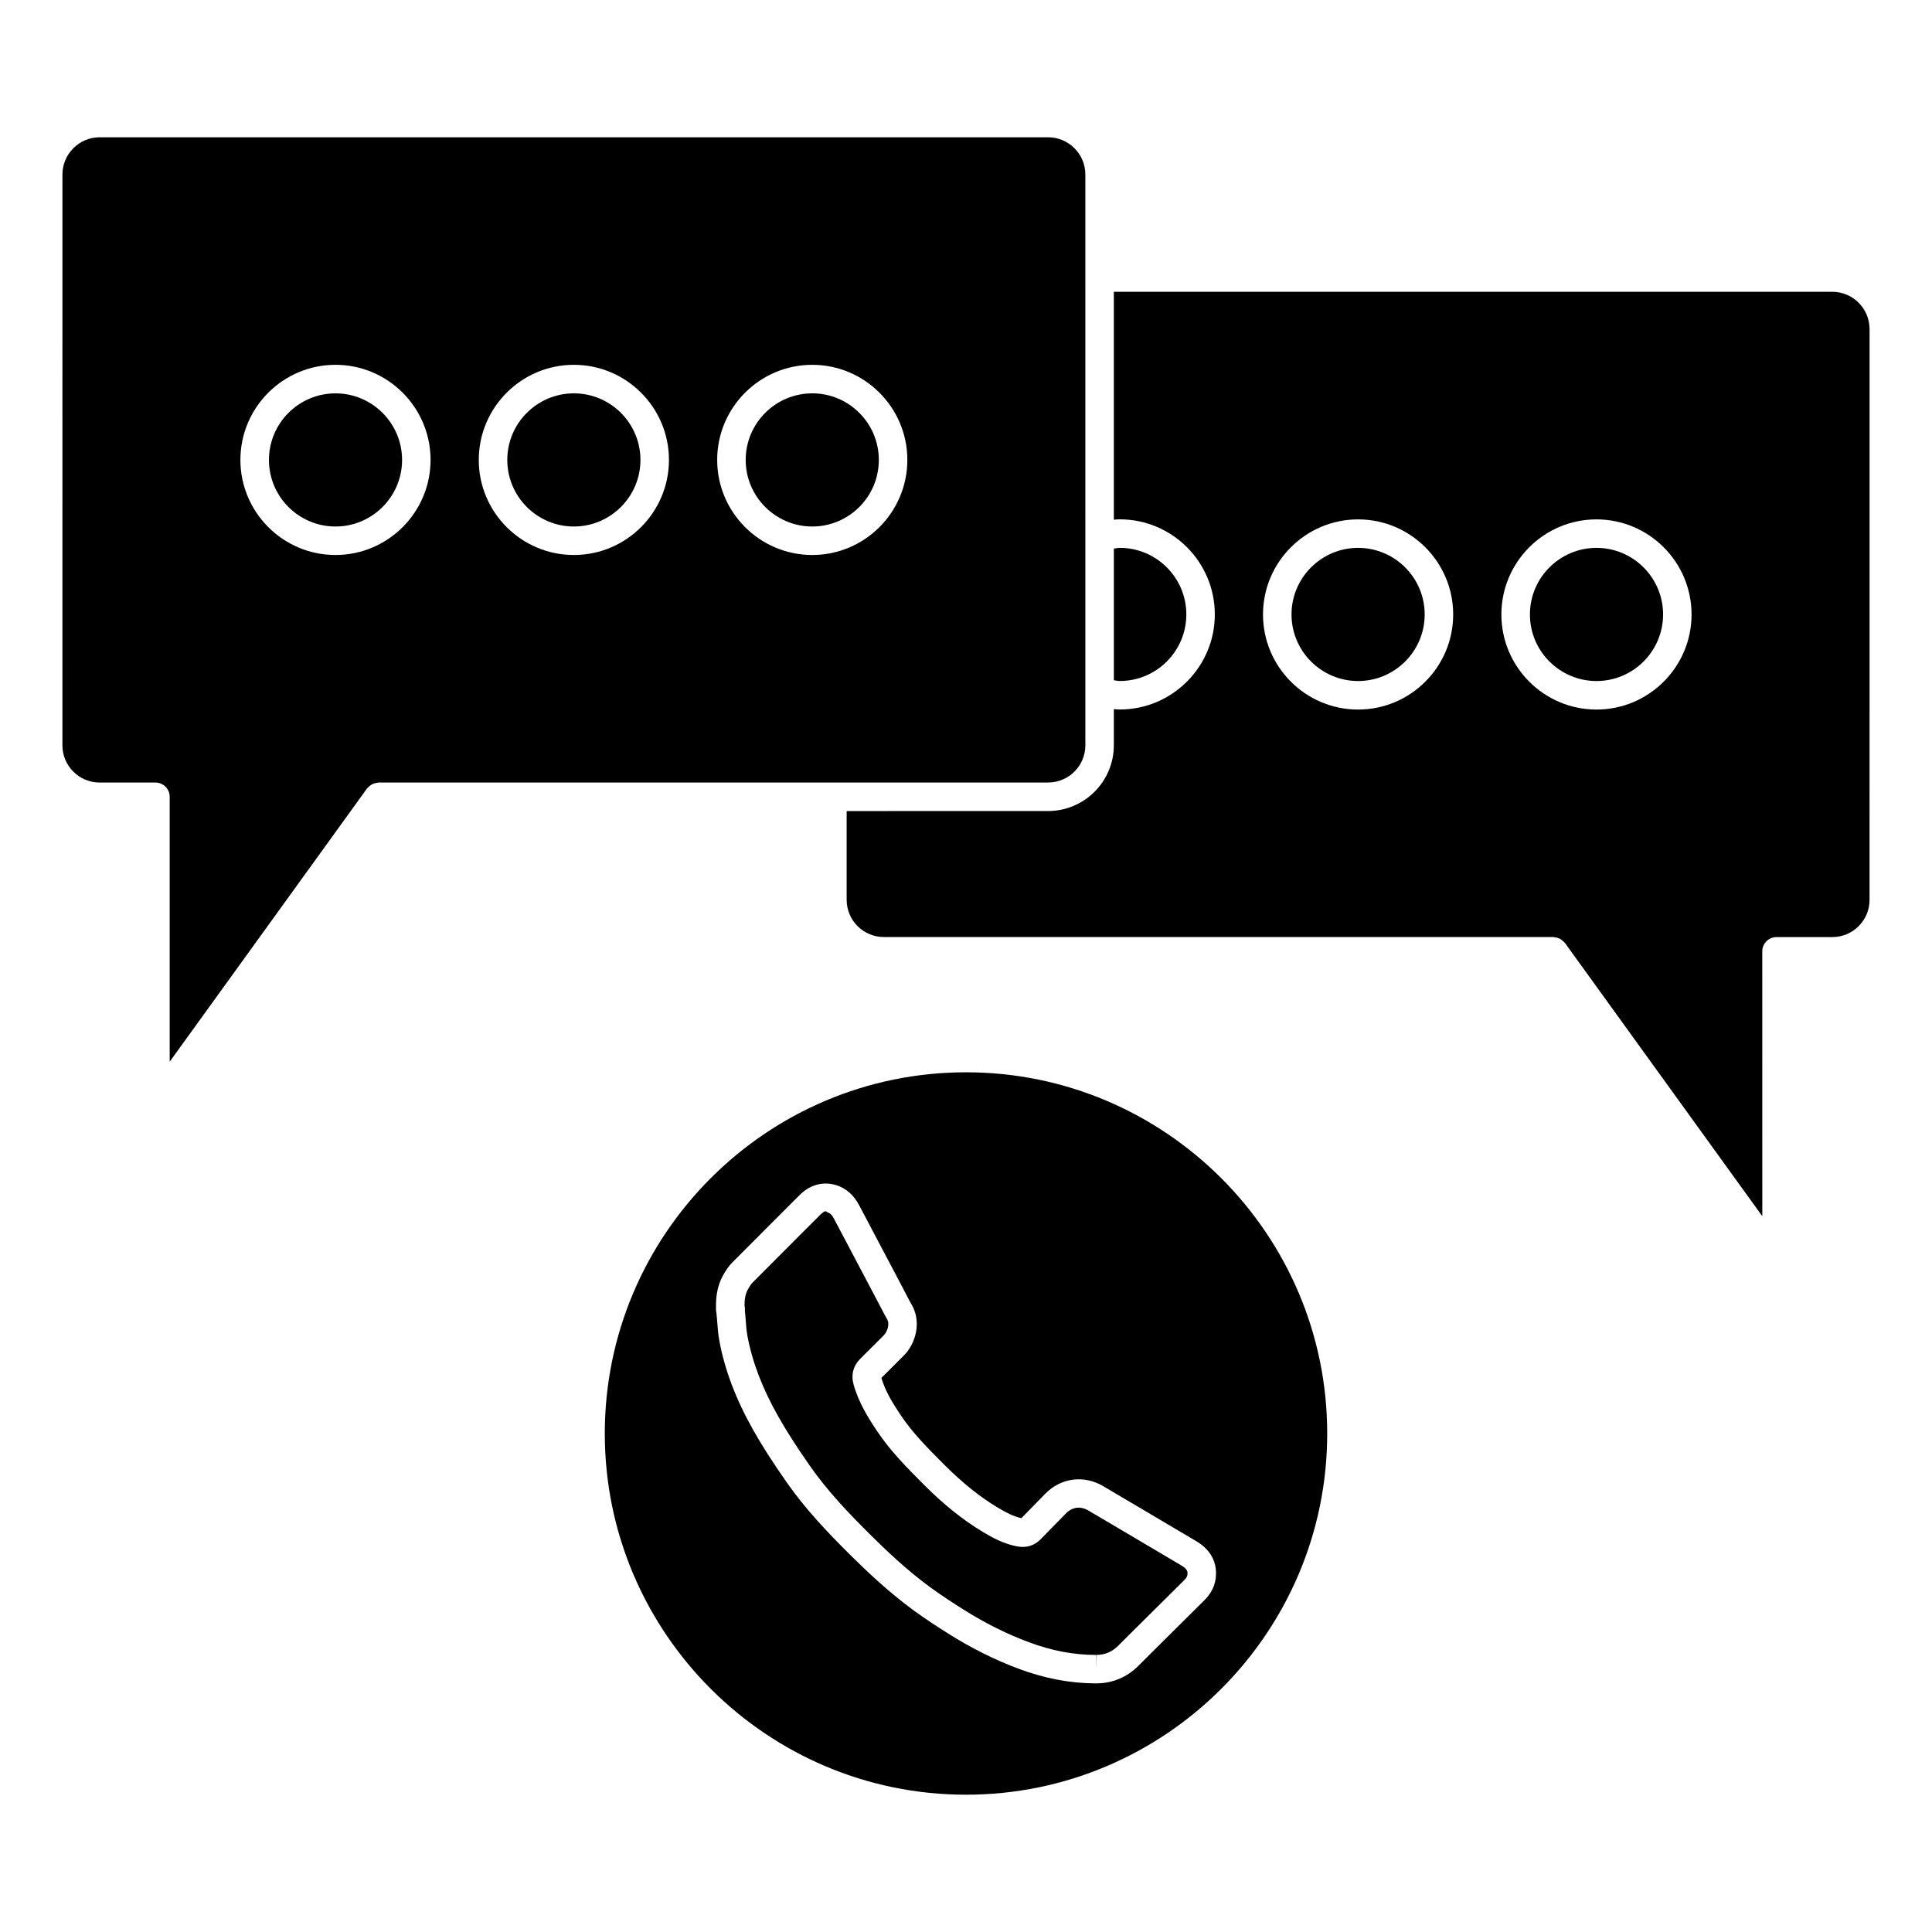
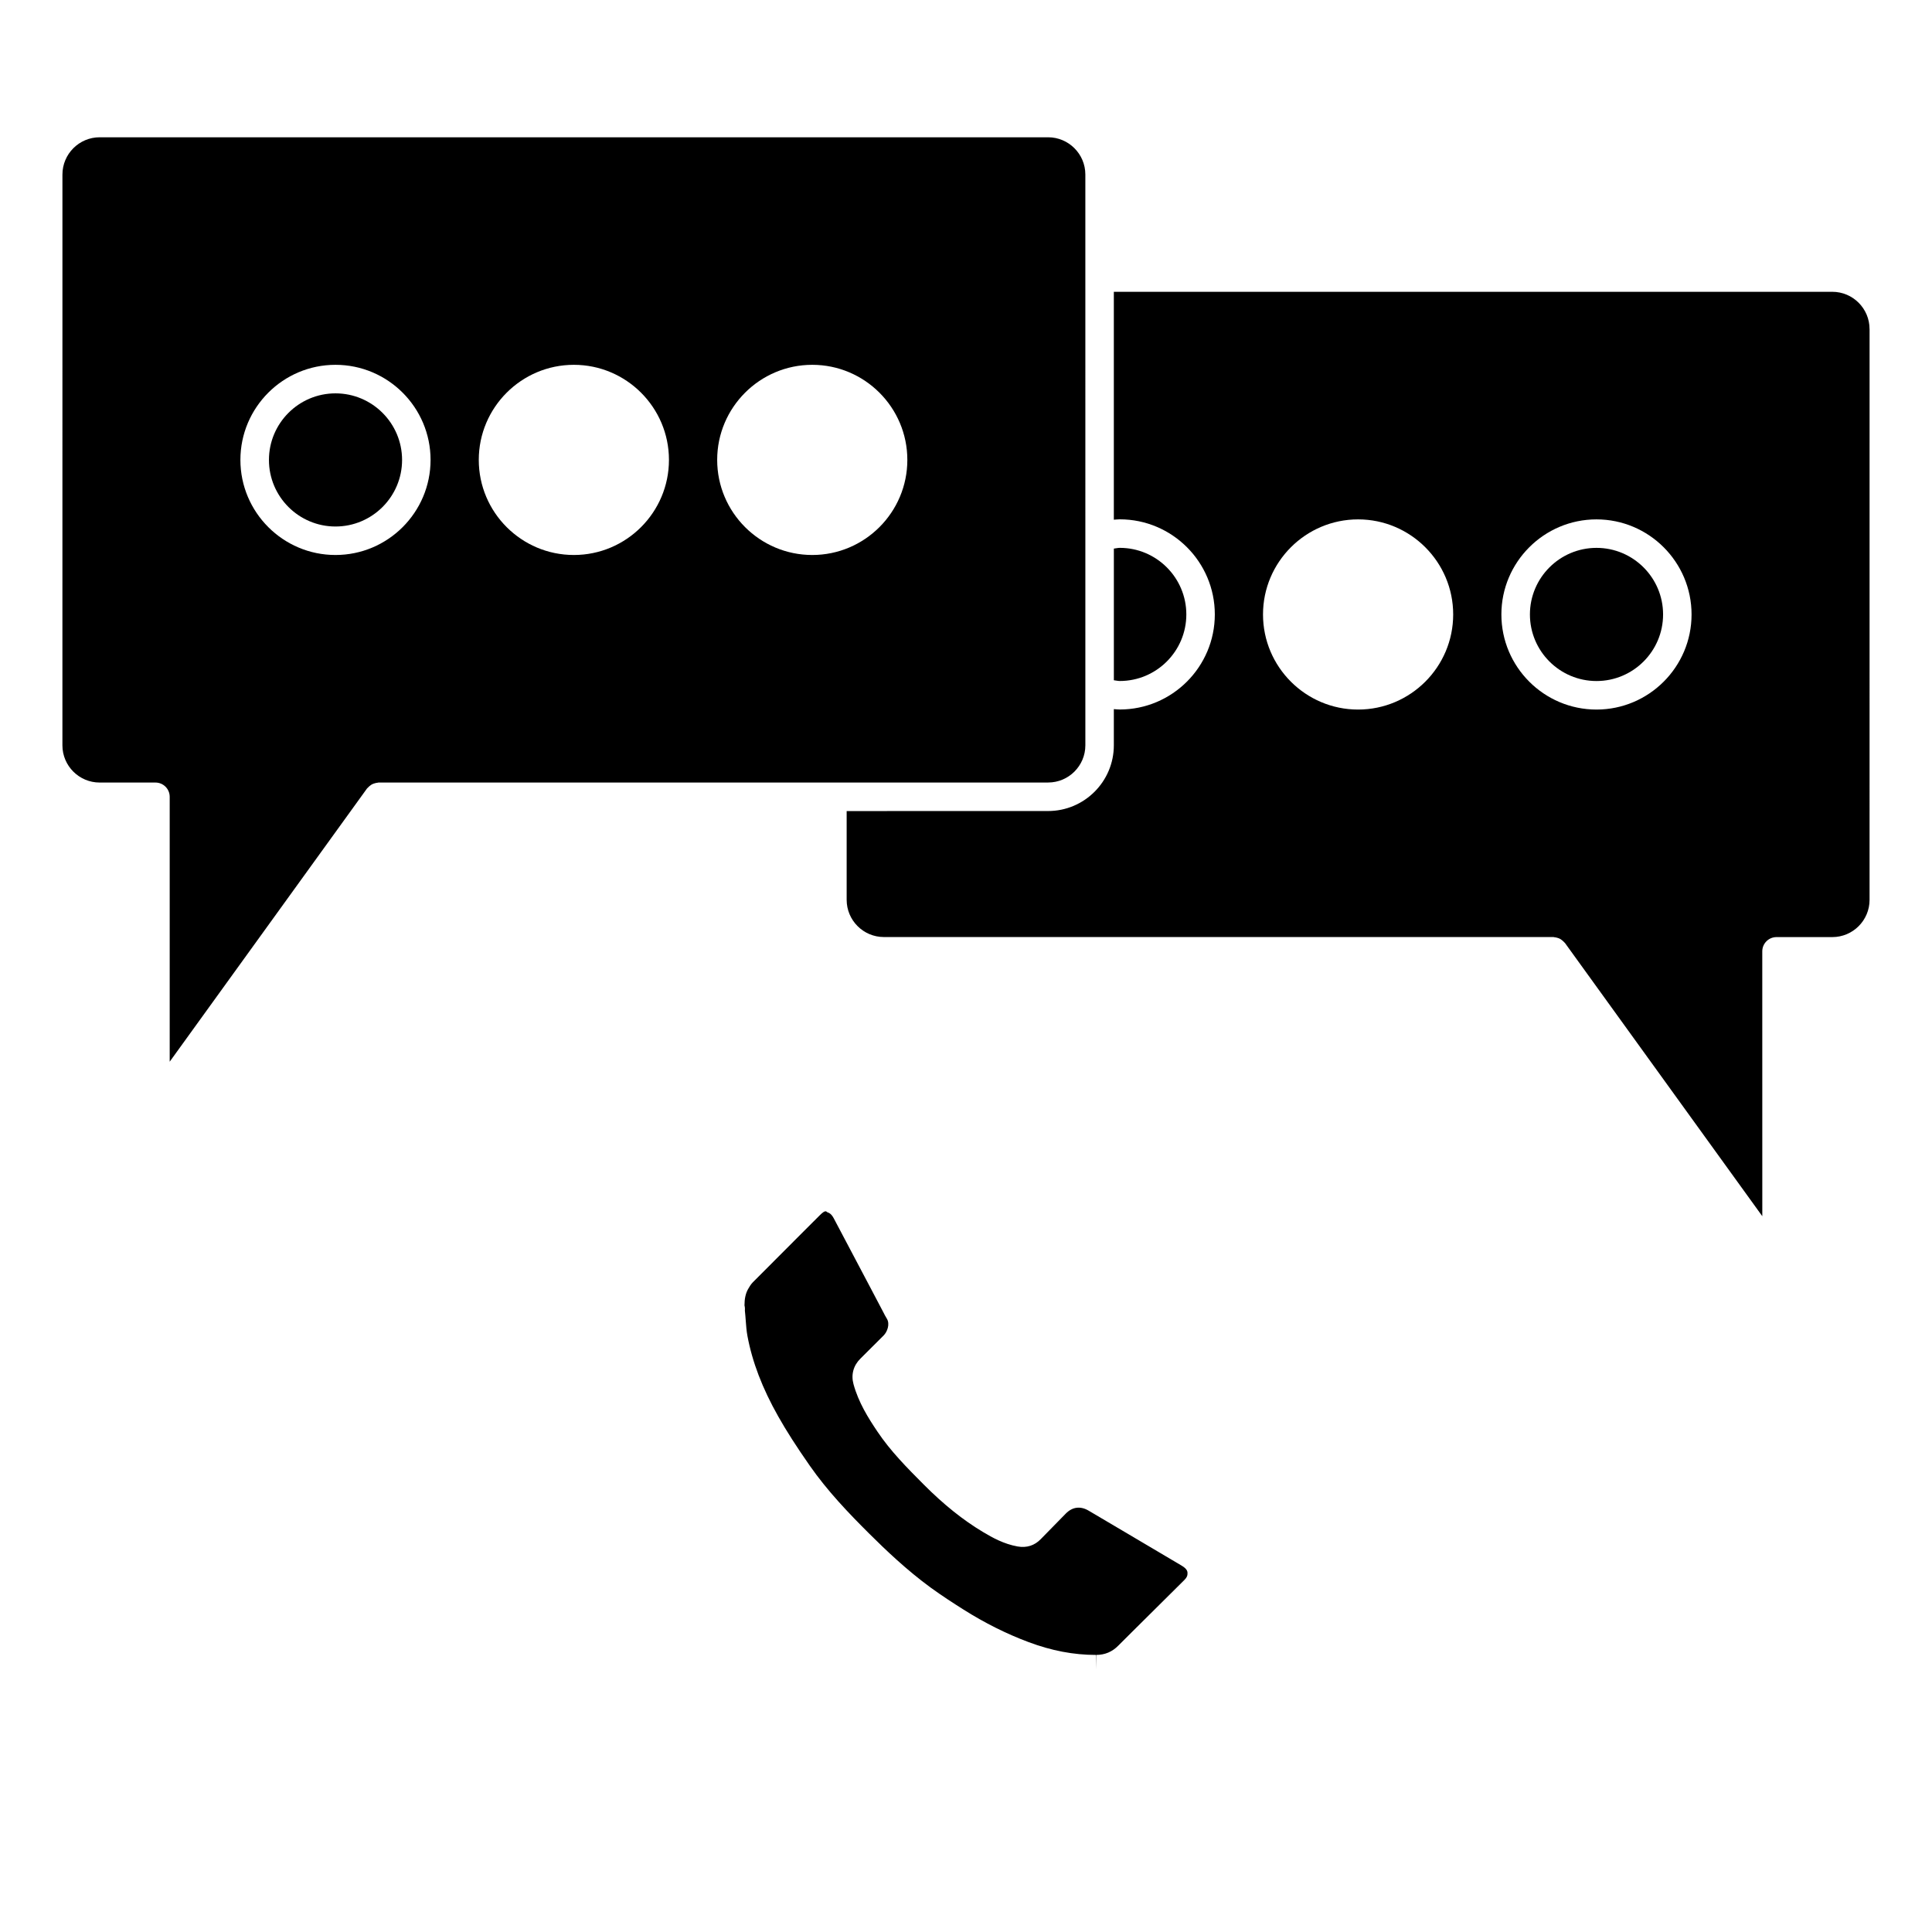
<svg xmlns="http://www.w3.org/2000/svg" fill="#000000" width="800px" height="800px" version="1.1" viewBox="144 144 512 512">
  <g>
-     <path d="m503.91 289.19c-9.73 0-17.645 7.914-17.645 17.645s7.914 17.645 17.645 17.645c9.73 0 17.645-7.914 17.645-17.645s-7.914-17.645-17.645-17.645z" />
-     <path d="m296.08 283.53c9.73 0 17.645-7.914 17.645-17.645 0-9.73-7.914-17.645-17.645-17.645-9.727 0.004-17.645 7.918-17.645 17.645 0 9.73 7.918 17.645 17.645 17.645z" />
-     <path d="m359.26 283.53c9.73 0 17.637-7.914 17.637-17.645 0-9.73-7.91-17.645-17.637-17.645-9.73 0-17.645 7.914-17.645 17.645 0 9.73 7.914 17.645 17.645 17.645z" />
    <path d="m639.45 231.2c0-5.441-4.43-9.871-9.871-9.871l-190.4 0.004v60.395c0.523-0.031 1.039-0.102 1.562-0.102 13.895 0 25.199 11.305 25.199 25.199 0 13.895-11.305 25.199-25.199 25.199-0.523 0-1.039-0.066-1.562-0.102v9.586c0 9.609-7.82 17.422-17.426 17.422l-53.379 0.008v23.523c0 5.441 4.43 9.863 9.871 9.863h177.42c0.105 0 0.188 0.051 0.289 0.055 0.266 0.02 0.52 0.082 0.77 0.156 0.227 0.066 0.438 0.133 0.641 0.238 0.215 0.105 0.398 0.246 0.594 0.402 0.203 0.156 0.383 0.316 0.551 0.516 0.066 0.074 0.16 0.117 0.223 0.207l52.297 72.406-0.008-70.191c0-2.086 1.691-3.777 3.777-3.777h14.785c5.441 0 9.871-4.422 9.871-9.863l0.004-151.27zm-135.54 100.84c-13.895 0-25.199-11.305-25.199-25.199s11.305-25.199 25.199-25.199c13.895 0 25.199 11.305 25.199 25.199 0 13.891-11.305 25.199-25.199 25.199zm63.172 0c-13.895 0-25.199-11.305-25.199-25.199s11.305-25.199 25.199-25.199c13.895 0 25.199 11.305 25.199 25.199 0.004 13.891-11.305 25.199-25.199 25.199z" />
    <path d="m232.91 283.53c9.73 0 17.645-7.914 17.645-17.645-0.004-9.727-7.918-17.641-17.645-17.641-9.73 0-17.637 7.914-17.637 17.645-0.004 9.727 7.906 17.641 17.637 17.641z" />
    <path d="m458.39 306.83c0-9.73-7.914-17.645-17.645-17.645-0.523 0-1.039 0.152-1.562 0.195v34.895c0.523 0.047 1.027 0.195 1.562 0.195 9.727 0.004 17.645-7.91 17.645-17.641z" />
    <path d="m567.09 289.19c-9.73 0-17.645 7.914-17.645 17.645s7.914 17.645 17.645 17.645c9.73 0 17.645-7.914 17.645-17.645s-7.914-17.645-17.645-17.645z" />
    <path d="m160.54 341.52c0 5.441 4.43 9.863 9.871 9.863h14.785c2.086 0 3.777 1.691 3.777 3.777v70.199l52.297-72.414c0.066-0.086 0.156-0.133 0.227-0.211 0.168-0.195 0.348-0.348 0.551-0.508 0.195-0.152 0.379-0.293 0.594-0.398 0.211-0.105 0.422-0.176 0.656-0.242 0.25-0.074 0.492-0.133 0.75-0.152 0.102-0.004 0.191-0.059 0.293-0.059h177.42c5.441 0 9.871-4.422 9.871-9.863l-0.004-151.26c0-5.441-4.43-9.871-9.871-9.871h-251.34c-5.441 0-9.871 4.43-9.871 9.871zm198.72-100.84c13.891 0 25.195 11.305 25.195 25.199 0 13.895-11.305 25.199-25.195 25.199-13.895 0-25.199-11.305-25.199-25.199-0.004-13.895 11.305-25.199 25.199-25.199zm-63.18 0c13.895 0 25.199 11.305 25.199 25.199 0 13.895-11.305 25.199-25.199 25.199-13.895 0.004-25.199-11.301-25.199-25.199 0-13.895 11.305-25.199 25.199-25.199zm-63.176 0c13.895 0 25.199 11.305 25.199 25.199 0 13.895-11.305 25.199-25.199 25.199-13.891 0-25.195-11.305-25.195-25.199 0-13.895 11.305-25.199 25.195-25.199z" />
    <path d="m457.15 558.91c-5.195-3.082-10.395-6.152-15.586-9.219l-9.055-5.344c-2.176-1.289-4.316-1.027-6.086 0.789l-6.637 6.777c-1.617 1.652-3.684 2.352-6.141 1.914-3.648-0.664-6.625-2.324-9.133-3.824-5.285-3.16-10.43-7.281-15.723-12.594-4.422-4.445-8.785-8.828-12.297-14.07-2.348-3.496-4.973-7.648-6.301-12.504-0.695-2.535-0.039-4.941 1.832-6.793l6.144-6.125c0.945-0.938 1.762-3.019 0.84-4.484-0.344-0.543-0.641-1.129-0.938-1.715l-3.387-6.434c-3.238-6.152-6.481-12.293-9.738-18.434-0.68-1.281-1.367-1.477-1.586-1.543-0.418-0.117-0.414-0.957-2.156 0.797l-5.824 5.82c-3.984 3.981-7.969 7.965-11.934 11.965-0.453 0.465-0.883 1.18-1.211 1.758-0.629 1.129-0.938 2.504-0.938 4.289 0.082 0.309 0.121 0.629 0.121 0.957 0 0.141-0.004 0.281-0.02 0.418 0.098 0.867 0.16 1.734 0.227 2.606 0.105 1.355 0.195 2.711 0.441 4.051 1.281 6.934 3.953 13.93 8.172 21.391 2.176 3.859 4.746 7.875 8.344 13.039 4.695 6.734 10.402 12.695 15.871 18.129 4.195 4.172 9.824 9.551 16.148 14.176 3.043 2.215 6.277 4.297 8.75 5.856 5.613 3.547 11.418 6.445 17.246 8.621 6.102 2.281 11.93 3.391 17.824 3.391v3.777l0.07-3.777c2.316-0.004 4.242-0.812 5.875-2.469 1.16-1.184 2.359-2.367 3.551-3.543l13.961-13.855c0.664-0.664 0.781-1.133 0.812-1.5 0.043-0.586 0.098-1.32-1.543-2.293z" />
-     <path d="m400 428.17c-52.785 0-95.723 42.941-95.723 95.723 0 52.785 42.941 95.723 95.723 95.723 52.785 0 95.723-42.941 95.723-95.723 0-52.785-42.941-95.723-95.723-95.723zm66.23 133.61c-0.188 2.352-1.203 4.457-3.023 6.266l-13.98 13.879c-1.16 1.145-2.324 2.293-3.465 3.457-3.047 3.094-6.938 4.727-11.254 4.731h-0.082c-6.723 0-13.602-1.301-20.469-3.871-6.312-2.359-12.586-5.488-18.637-9.309-2.574-1.617-5.941-3.785-9.176-6.141-6.734-4.934-12.629-10.566-17.02-14.922-5.719-5.684-11.703-11.941-16.742-19.172-3.738-5.367-6.43-9.574-8.727-13.645-4.629-8.203-7.582-15.965-9.02-23.73-0.297-1.605-0.43-3.234-0.551-4.856-0.07-0.902-0.137-1.797-0.242-2.699-0.059-0.25-0.102-0.516-0.105-0.777-0.004-0.137 0-0.273 0.012-0.402-0.09-3.391 0.527-6.223 1.898-8.664 0.559-0.992 1.34-2.266 2.422-3.359 3.977-4.016 7.969-8.004 11.965-11.996l5.82-5.82c2.766-2.769 6.137-3.715 9.609-2.715 2.606 0.754 4.731 2.574 6.156 5.254 3.266 6.152 6.508 12.305 9.754 18.461l3.449 6.566c0.188 0.367 0.367 0.742 0.59 1.098 2.996 4.793 1.246 10.715-1.926 13.855l-5.914 5.898c1.074 3.641 3.148 6.914 5.188 9.957 3.109 4.641 7.027 8.574 11.176 12.742 5.047 5.066 9.707 8.805 14.449 11.648 2.293 1.367 4.258 2.379 6.293 2.812l6.332-6.465c4.125-4.231 10.238-5.043 15.34-2.019l9.047 5.344c5.203 3.066 10.41 6.141 15.602 9.227 4.707 2.773 5.441 6.629 5.231 9.367z" />
  </g>
</svg>